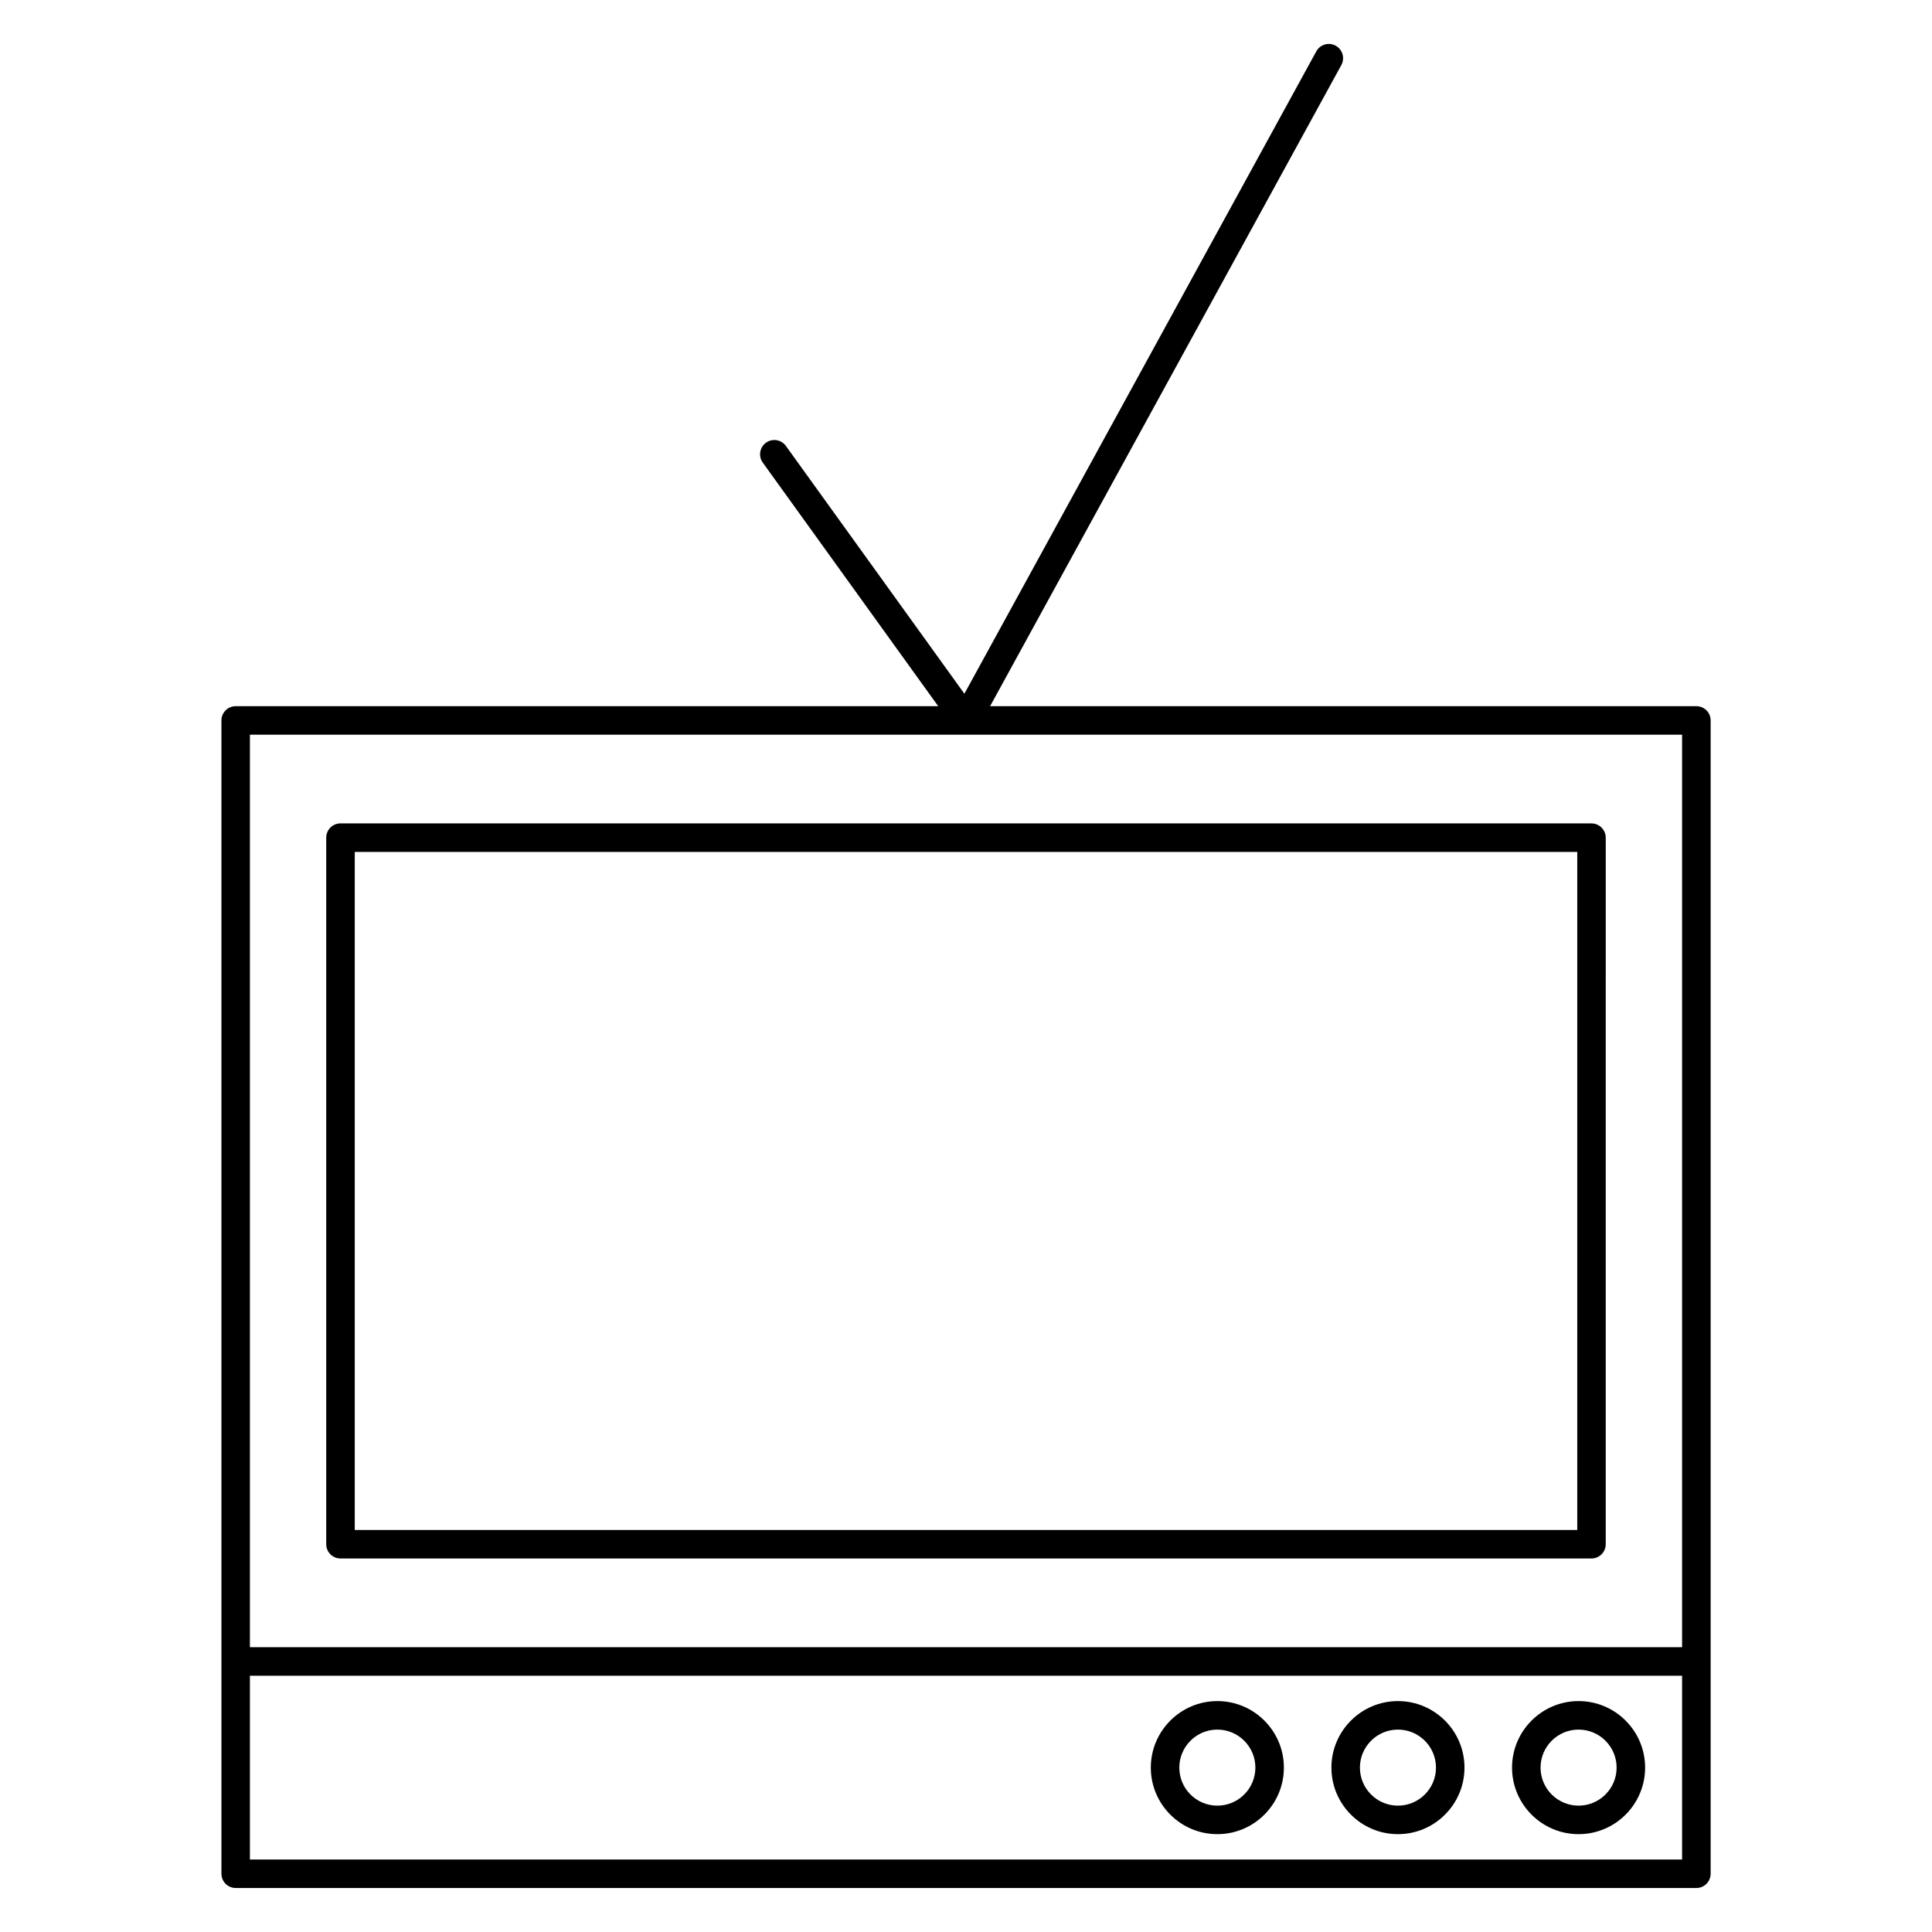
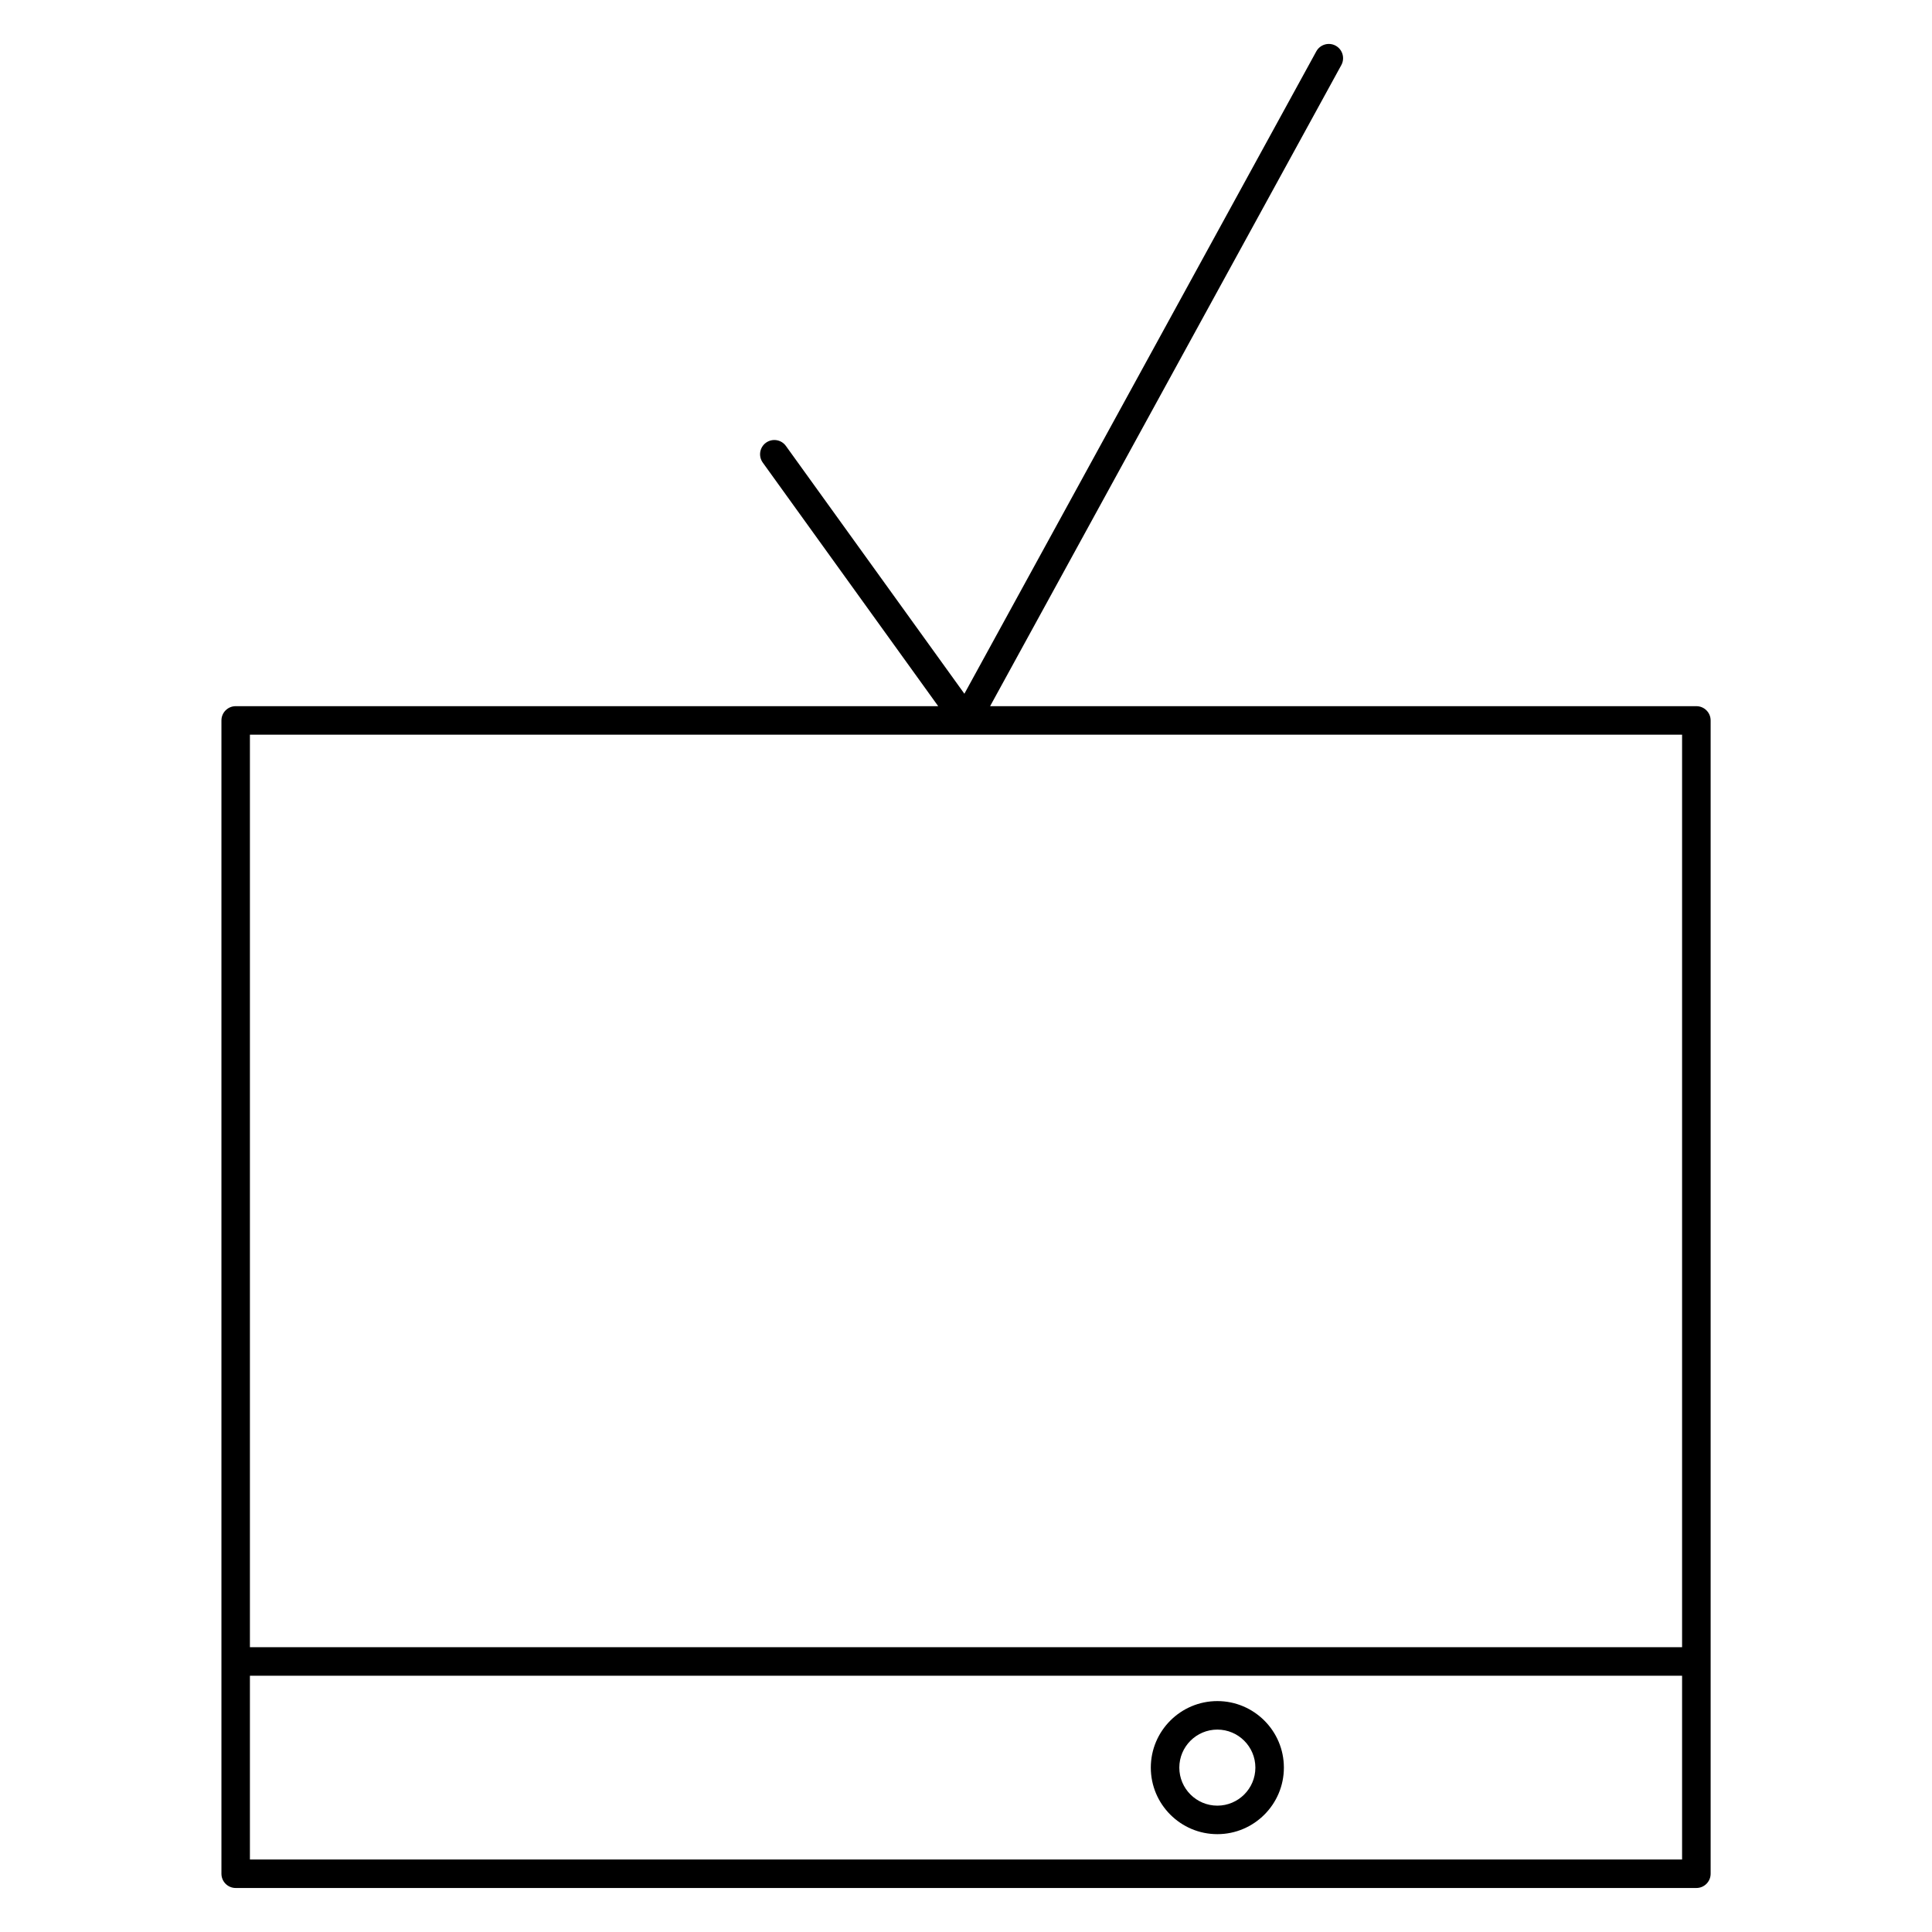
<svg xmlns="http://www.w3.org/2000/svg" fill="#000000" width="800px" height="800px" version="1.1" viewBox="144 144 512 512">
  <g>
    <path d="m593.55 331.14h-187.16l93.078-169.9c0.996-1.828 0.328-4.125-1.5-5.129-1.832-1.004-4.125-0.328-5.133 1.496l-93.262 170.24-47.305-65.672c-1.215-1.688-3.57-2.07-5.273-0.855-1.691 1.219-2.074 3.578-0.855 5.273l46.488 64.547-186.17 0.004c-2.086 0-3.777 1.691-3.777 3.777v305.64c0 2.086 1.691 3.777 3.777 3.777h387.1c2.086 0 3.777-1.691 3.777-3.777v-305.64c0-2.086-1.691-3.777-3.777-3.777zm-383.32 7.555h379.54v241.83h-379.54zm379.54 298.09h-379.54v-48.703h379.54z" />
-     <path d="m562.34 630.07c9.723 0 17.633-7.91 17.633-17.633s-7.91-17.633-17.633-17.633c-9.723 0-17.633 7.91-17.633 17.633s7.91 17.633 17.633 17.633zm0-27.711c5.559 0 10.078 4.519 10.078 10.078s-4.519 10.078-10.078 10.078c-5.559 0-10.078-4.519-10.078-10.078 0.004-5.559 4.519-10.078 10.078-10.078z" />
-     <path d="m514.47 630.07c9.723 0 17.633-7.91 17.633-17.633s-7.91-17.633-17.633-17.633-17.633 7.91-17.633 17.633 7.91 17.633 17.633 17.633zm0-27.711c5.559 0 10.078 4.519 10.078 10.078s-4.519 10.078-10.078 10.078-10.078-4.519-10.078-10.078c0.004-5.559 4.523-10.078 10.078-10.078z" />
    <path d="m466.61 630.07c9.723 0 17.633-7.91 17.633-17.633s-7.91-17.633-17.633-17.633c-9.723 0-17.633 7.91-17.633 17.633s7.91 17.633 17.633 17.633zm0-27.711c5.559 0 10.078 4.519 10.078 10.078s-4.519 10.078-10.078 10.078c-5.559 0-10.078-4.519-10.078-10.078s4.519-10.078 10.078-10.078z" />
-     <path d="m565.76 362.21h-331.53c-2.086 0-3.777 1.691-3.777 3.777v187.25c0 2.086 1.691 3.777 3.777 3.777h331.53c2.086 0 3.777-1.691 3.777-3.777l0.004-187.24c-0.008-2.086-1.699-3.781-3.785-3.781zm-3.777 187.25h-323.97v-179.69h323.98l-0.004 179.69z" />
  </g>
</svg>